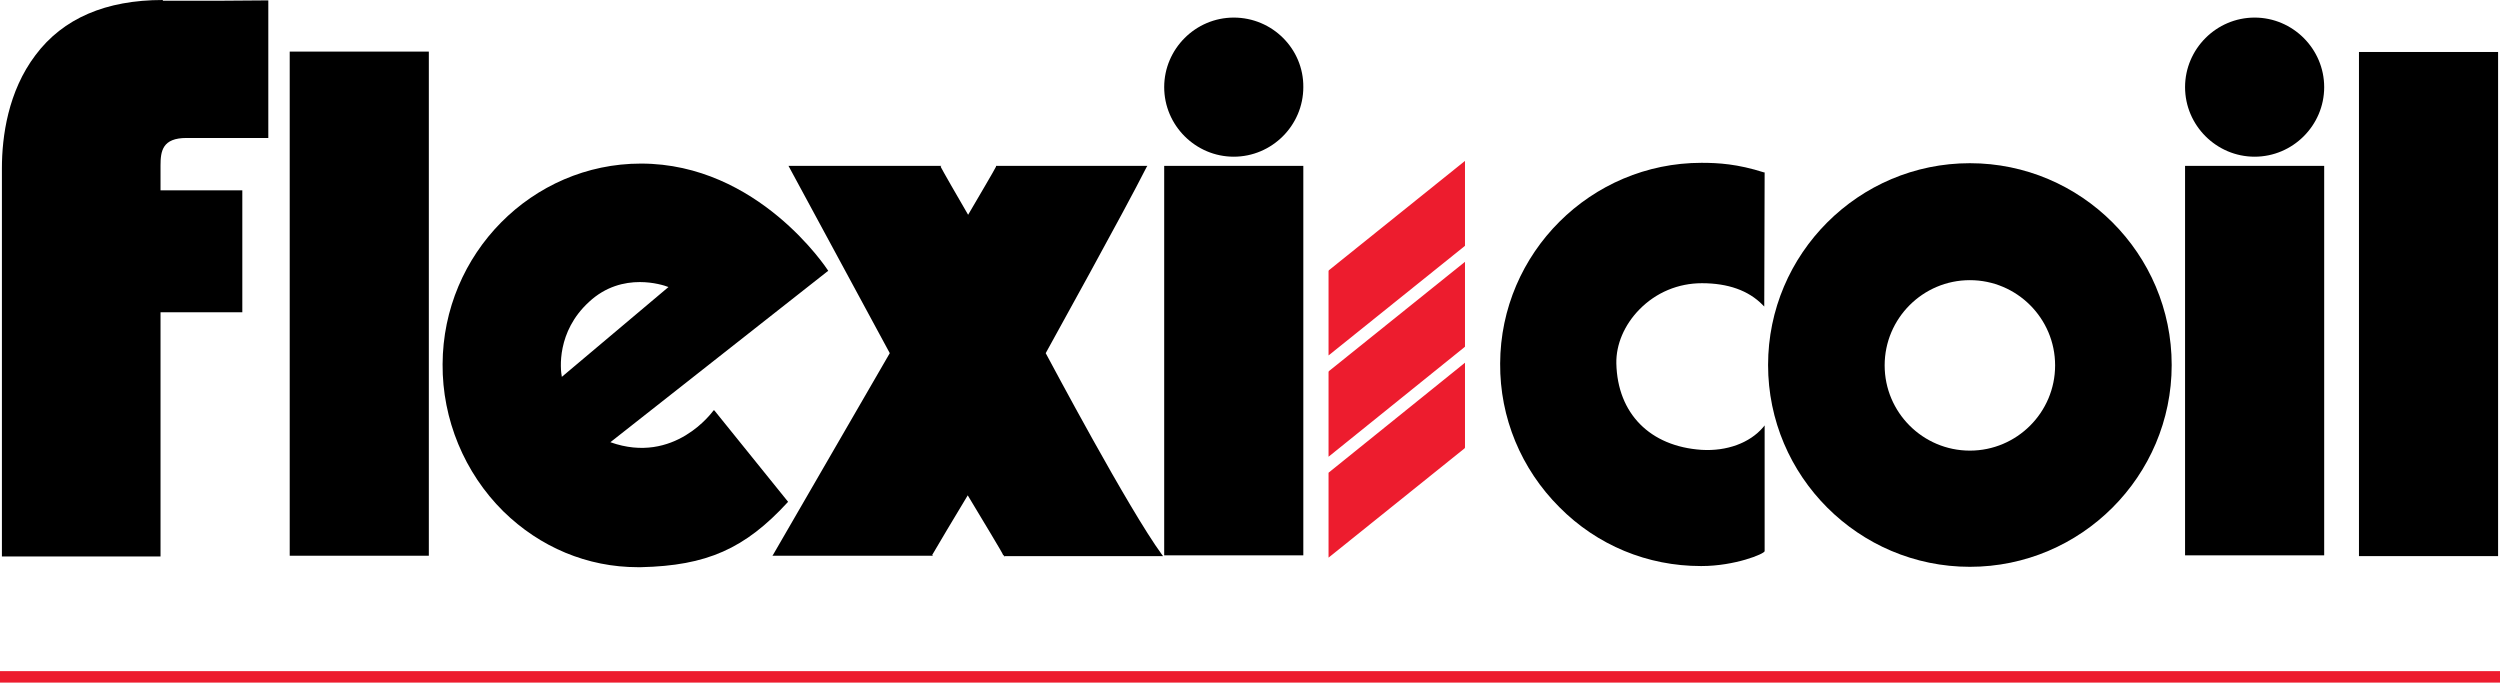
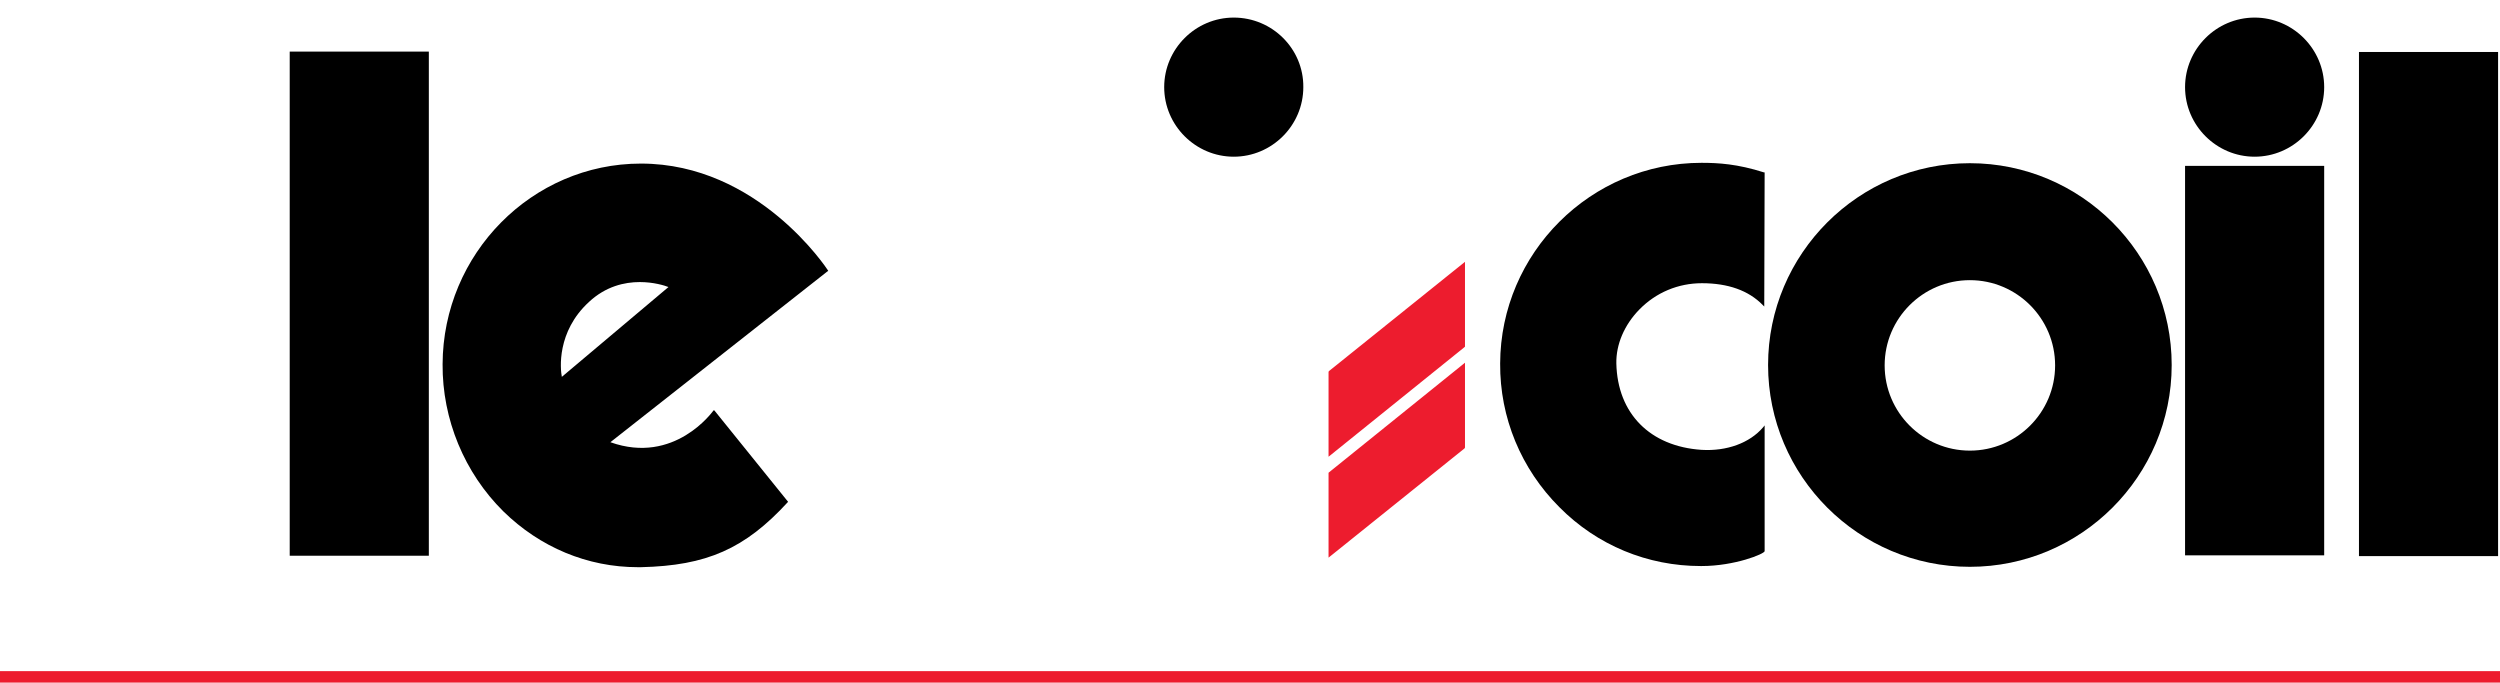
<svg xmlns="http://www.w3.org/2000/svg" version="1.1" id="Layer_1" x="0px" y="0px" viewBox="0 0 654.1 178.6" style="enable-background:new 0 0 654.1 178.6;" xml:space="preserve">
  <style type="text/css">
	.st0{fill:#ED1C2E;}
</style>
  <g>
    <rect y="175.6" class="st0" width="654.1" height="3" />
  </g>
  <g>
    <path d="M322.8,4.6c-10,0-18.2,8.2-18.2,18.2S312.8,41,322.8,41S341,32.8,341,22.8C341.1,12.8,332.9,4.6,322.8,4.6z" />
    <path d="M589.9,4.6c-10,0-18.2,8.2-18.2,18.2S579.9,41,589.9,41s18.2-8.2,18.2-18.2S599.9,4.6,589.9,4.6z" />
    <rect x="75.8" y="13.5" width="36.4" height="131.9" />
-     <path d="M273.6,92.4c1.2-2.2,20.6-37.2,26.4-48.7l0.2-0.3h-39.6v0.2c-0.3,0.7-5.2,9-7.3,12.6c-2.8-4.8-6.7-11.6-7.2-12.6l0.2-0.2   h-40l26.5,49l-30.5,52.7l-0.2,0.3h42l-0.2-0.2c0.6-1.1,6.7-11.3,9.3-15.6c3.7,6.2,9.2,15.2,9.3,15.7h0.2v0.2l0.2,0.1v-0.1h41.4   l-0.3-0.4C295.3,133.2,274.9,94.8,273.6,92.4z" />
-     <rect x="304.6" y="43.4" width="36.4" height="101.9" />
    <path d="M445.2,42.6c-29,0-52.6,23.6-52.7,52.5c-0.1,14.2,5.5,27.6,15.5,37.6c9.9,10,23.1,15.4,37,15.4c0.1,0,0.1,0,0.2,0   c8.7,0,16.5-3.2,16.5-3.9v-32.9l-0.4,0.5c-3.5,4.1-9.5,6.3-16.1,5.9c-13.5-0.9-22-9.5-22.3-22.6c-0.1-5,2.1-10.1,6-14.1   c4.4-4.5,10.2-6.9,16.4-6.9c6.8,0,12.2,1.9,15.9,5.7l0.4,0.4l0.1-34.9v-0.2h-0.2C454.6,42.9,449.6,42.6,445.2,42.6z" />
    <rect x="617.2" y="13.6" width="36.4" height="131.9" />
    <rect x="571.7" y="43.4" width="36.4" height="101.9" />
    <path d="M515.4,42.7c-29.1,0-52.8,23.7-52.8,52.8s23.7,52.8,52.8,52.8s52.8-23.7,52.8-52.8S544.5,42.7,515.4,42.7z M515.4,117.9   c-12.3,0-22.3-10-22.3-22.3s10-22.3,22.3-22.3s22.3,10,22.3,22.3S527.7,117.9,515.4,117.9z" />
-     <path d="M42.6,0.2V0l0,0C27.7,0,16.5,4.8,9.3,14.4C2.1,23.9,0.5,35.7,0.5,44v101.6H42V81.7h21.4V49.8H42v-6.5   c0-3.8,0.5-7.2,6.8-7.2h21.4v-36L56.4,0.2C44.1,0.2,42.7,0.2,42.6,0.2z" />
    <path d="M206.1,131.4l0.1-0.1L187,107.5l-0.2-0.2l-0.2,0.2c-0.1,0.1-10.1,14.2-26.9,8.2L216.5,71l0.2-0.1l-0.1-0.2   c-0.2-0.3-18.2-27.9-48.9-27.9c-28.5,0-51.8,23.6-51.9,52.5c-0.1,14.4,5.7,28.4,15.9,38.5c9.6,9.4,22,14.6,35.2,14.6   c0.3,0,0.6,0,0.8,0C184.9,148,194.9,143.6,206.1,131.4z M154.1,79c4.4-4.1,9.3-5.2,13.3-5.2c3.6,0,6.5,0.9,7.5,1.3L147,98.6   C146.6,96.6,145.6,86.8,154.1,79z" />
  </g>
  <g>
-     <polygon class="st0" points="347.7,70.7 347.6,70.9 347.6,93 383.2,64.4 383.3,64.3 383.3,42.1  " />
    <polygon class="st0" points="347.6,97.3 347.6,119.5 383.2,90.8 383.3,90.7 383.3,68.5 347.7,97.1  " />
    <polygon class="st0" points="347.6,123.7 347.6,145.9 383.2,117.3 383.3,117.1 383.3,94.9 347.7,123.6  " />
  </g>
</svg>